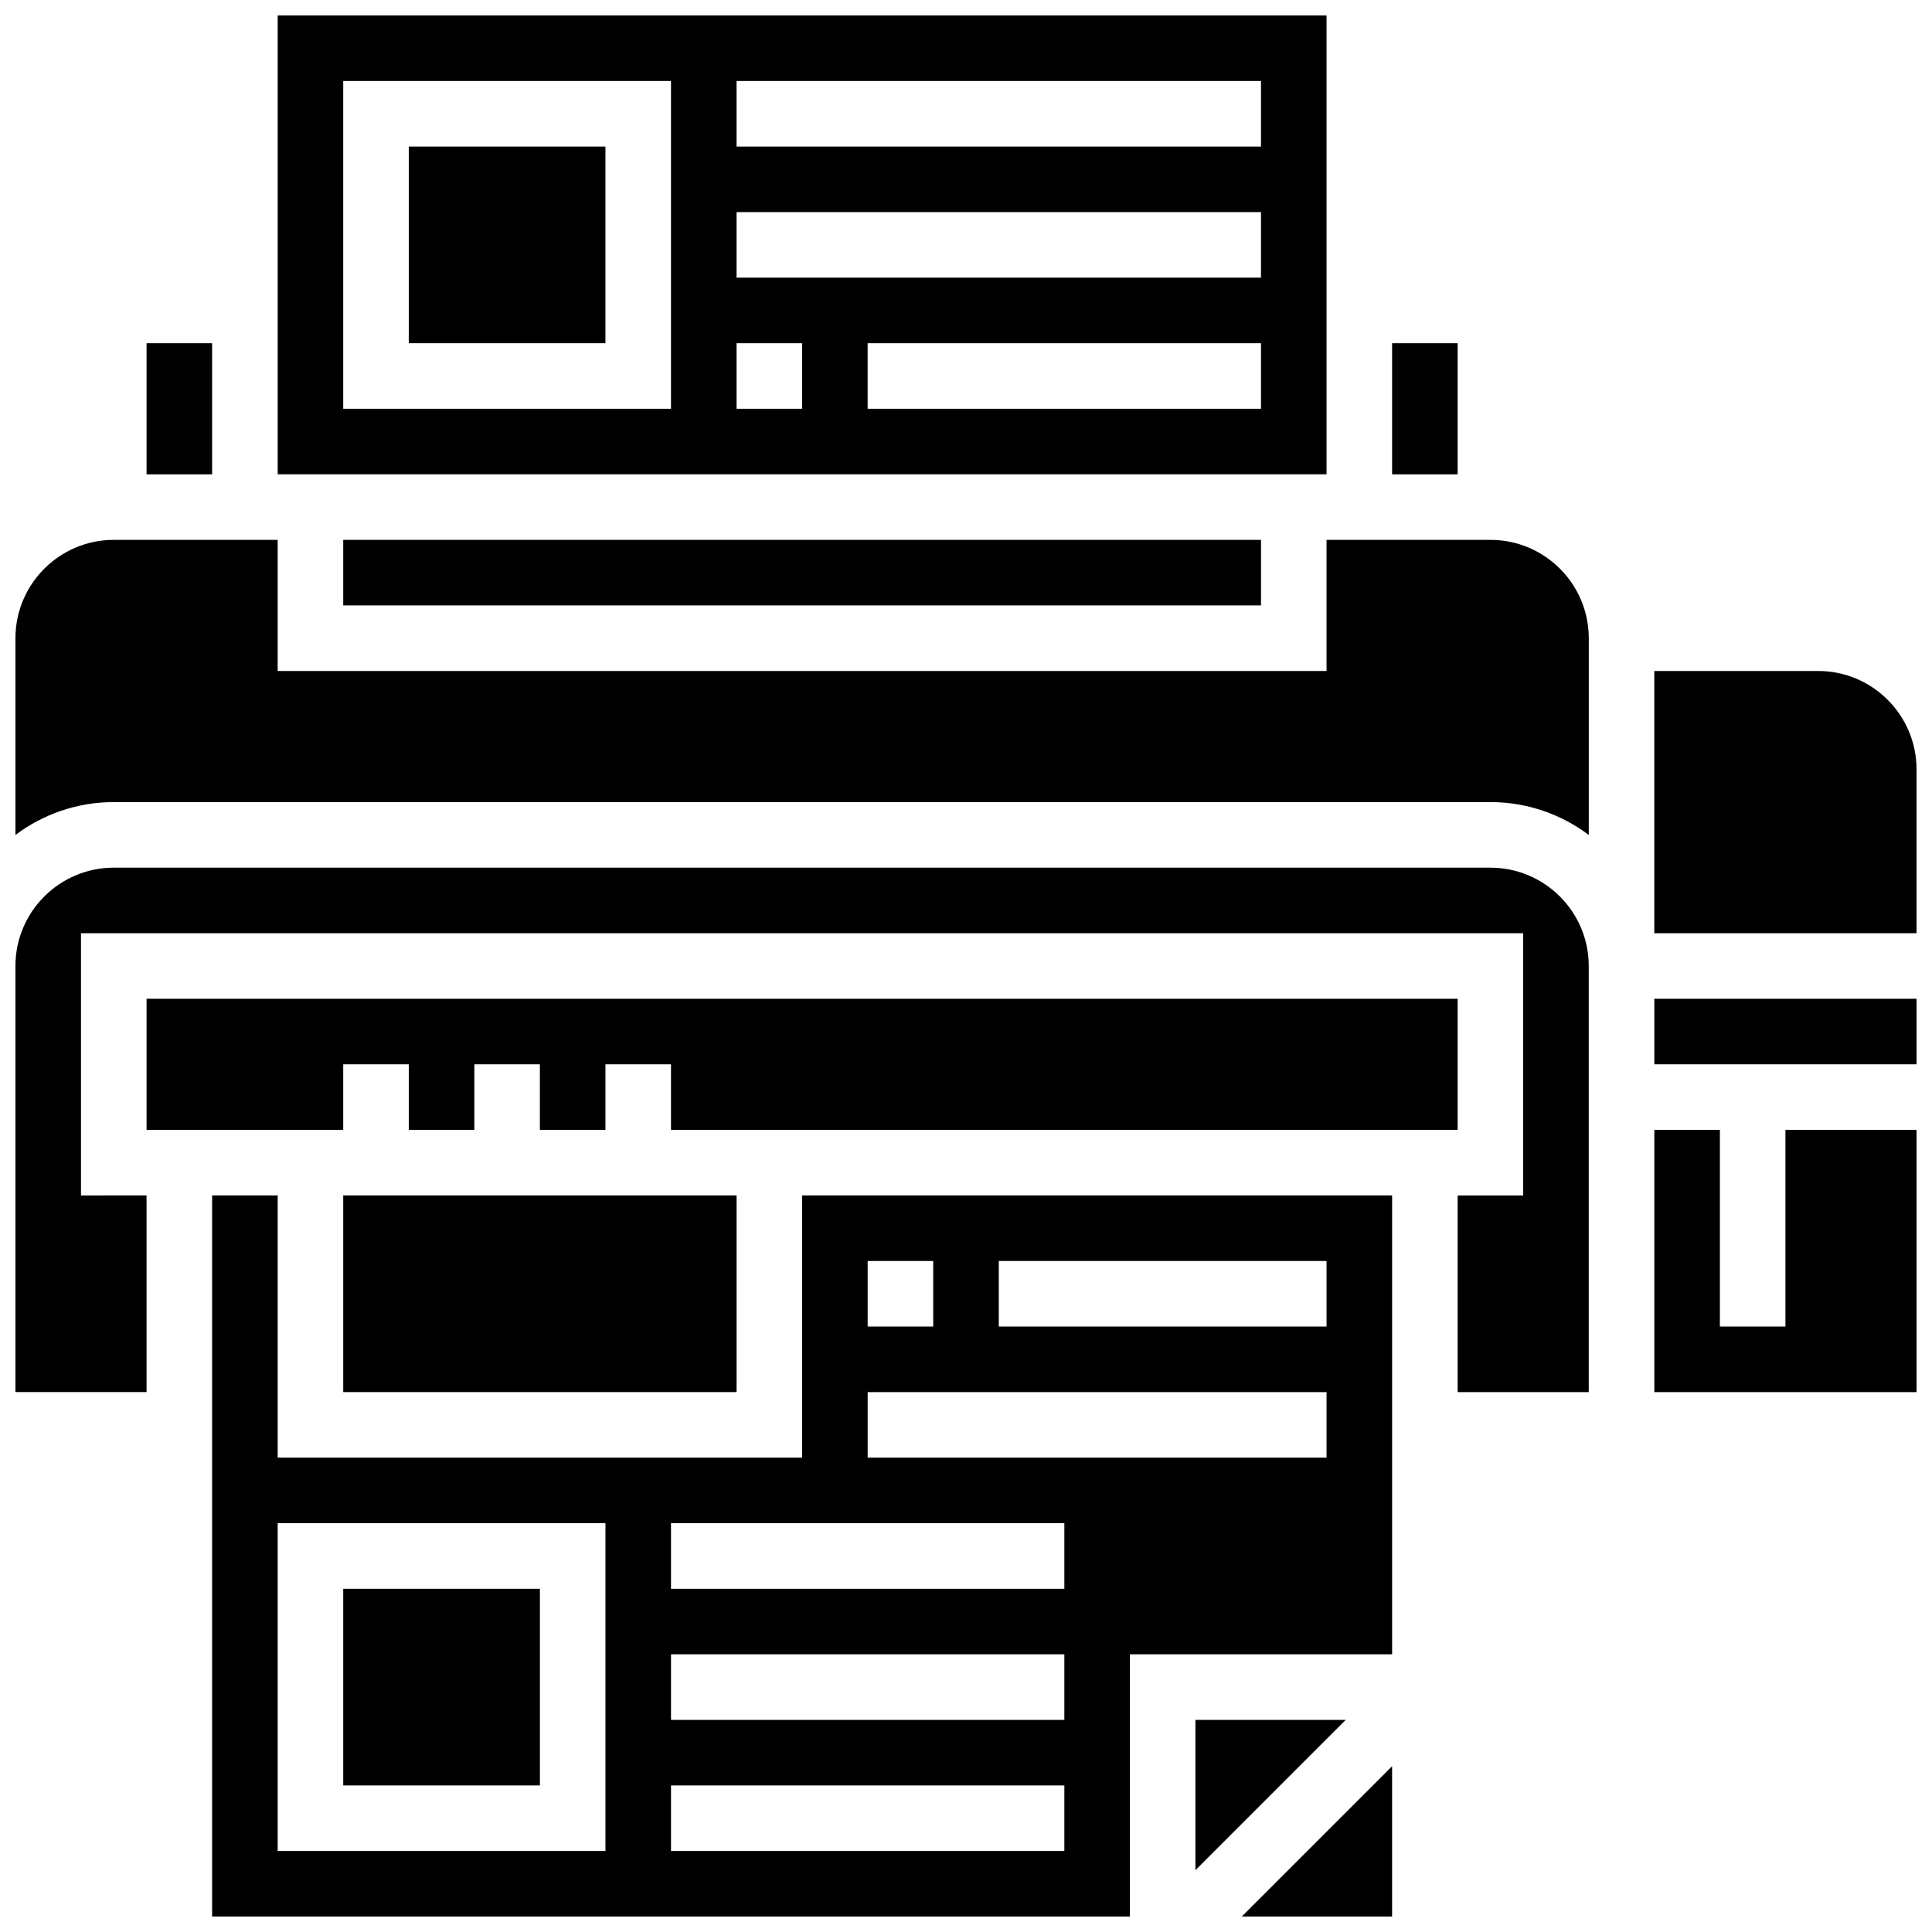
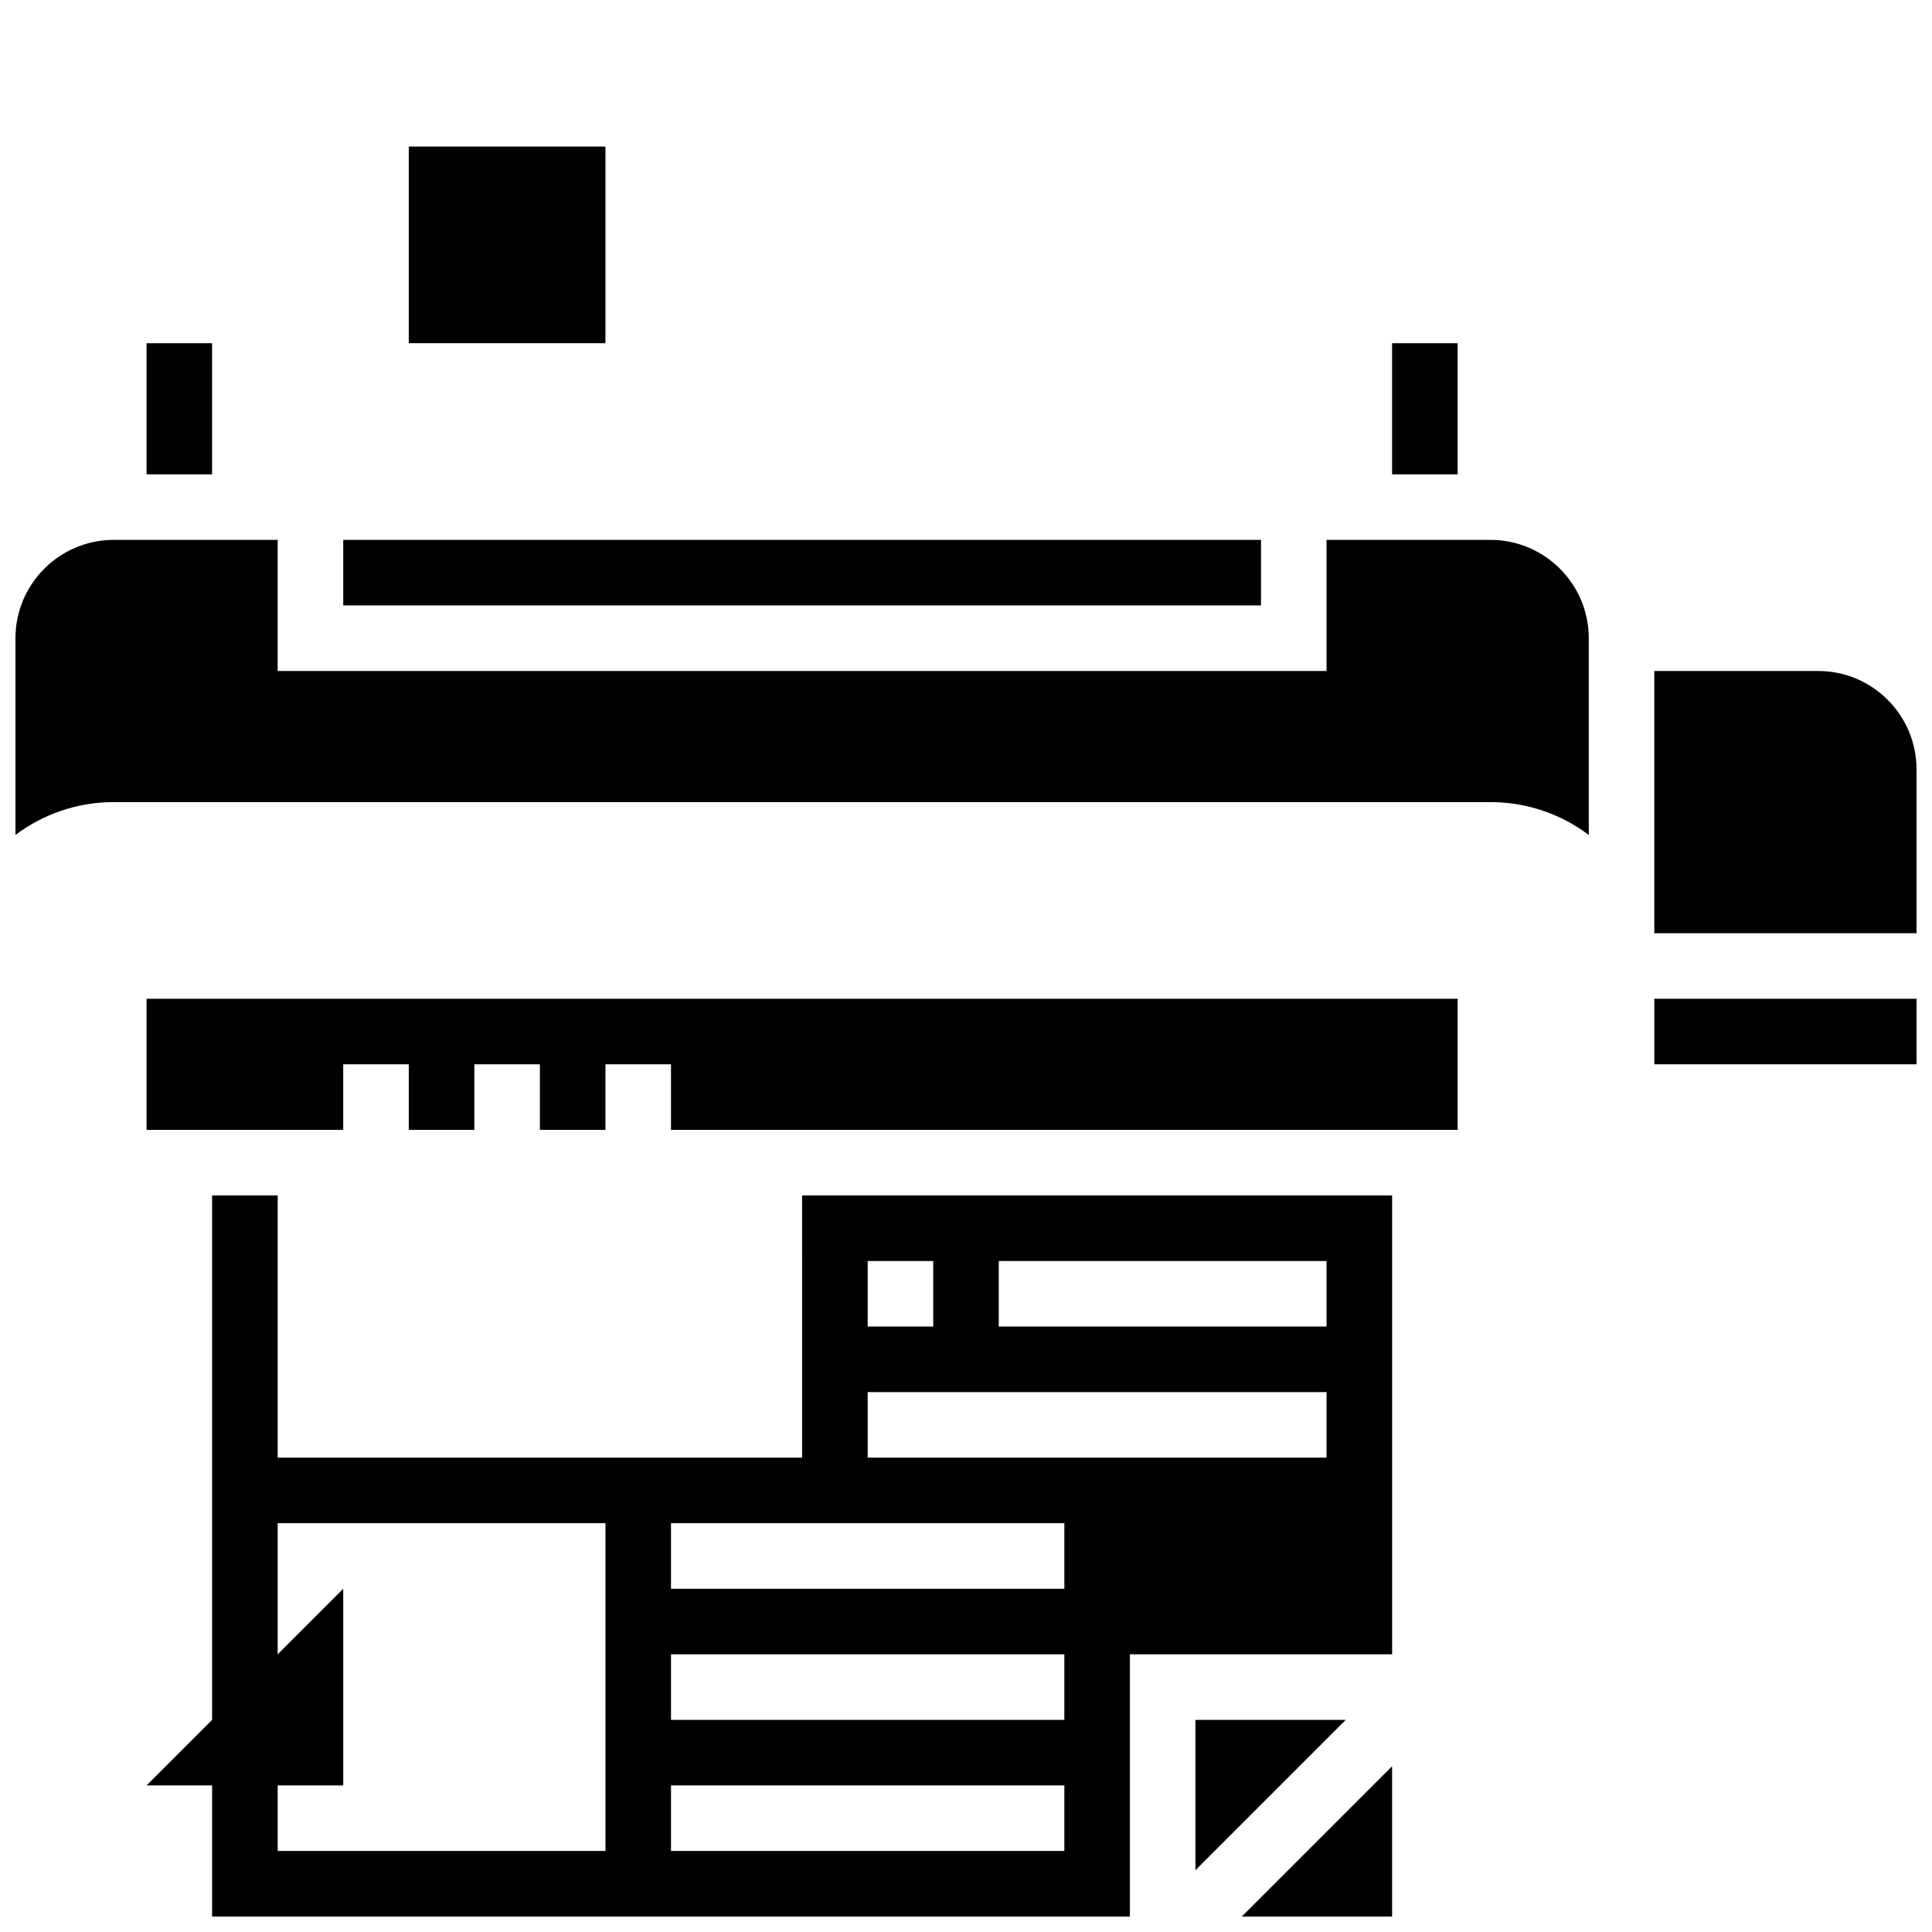
<svg xmlns="http://www.w3.org/2000/svg" width="800px" height="800px" version="1.1" viewBox="144 144 512 512">
  <defs>
    <clipPath id="h">
      <path d="m473 612h40v39.902h-40z" />
    </clipPath>
    <clipPath id="g">
      <path d="m217 148.09h279v121.91h-279z" />
    </clipPath>
    <clipPath id="f">
      <path d="m200 460h313v191.9h-313z" />
    </clipPath>
    <clipPath id="e">
-       <path d="m582 443h69.902v70h-69.902z" />
-     </clipPath>
+       </clipPath>
    <clipPath id="d">
-       <path d="m148.09 373h417.91v140h-417.91z" />
-     </clipPath>
+       </clipPath>
    <clipPath id="c">
      <path d="m582 321h69.902v71h-69.902z" />
    </clipPath>
    <clipPath id="b">
      <path d="m582 408h69.902v19h-69.902z" />
    </clipPath>
    <clipPath id="a">
      <path d="m148.09 287h417.91v79h-417.91z" />
    </clipPath>
  </defs>
  <path d="m182.84 234.96h17.371v34.746h-17.371z" />
  <path d="m460.8 599.79v39.832l39.832-39.832z" />
  <path d="m530.29 408.68h-347.45v34.746h52.117v-17.371h17.375v17.371h17.371v-17.371h17.371v17.371h17.375v-17.371h17.371v17.371h208.47z" />
  <g clip-path="url(#h)">
    <path d="m512.92 651.9v-39.832l-39.836 39.832z" />
  </g>
  <g clip-path="url(#g)">
-     <path d="m495.55 148.09h-277.96v121.61h277.96zm-173.73 104.24h-86.863v-86.867h86.863zm34.746 0h-17.371v-17.375h17.371zm121.61 0h-104.24v-17.375h104.24zm0-34.746h-138.98v-17.375h138.98zm0-34.746h-138.98v-17.375h138.98z" />
-   </g>
+     </g>
  <path d="m234.96 287.07h243.22v17.371h-243.22z" />
  <path d="m512.92 234.96h17.371v34.746h-17.371z" />
  <path d="m252.33 182.84h52.117v52.117h-52.117z" />
-   <path d="m234.96 565.04h52.117v52.117h-52.117z" />
-   <path d="m234.96 460.8h104.24v52.117h-104.24z" />
+   <path d="m234.96 565.04v52.117h-52.117z" />
  <g clip-path="url(#f)">
    <path d="m356.57 530.29h-138.98v-69.492l-17.375 0.004v191.1h243.22v-69.492h69.492v-121.61h-156.36zm-52.117 104.24h-86.863v-86.863h86.863zm121.61 0h-104.24v-17.371h104.24zm0-34.746h-104.24v-17.371h104.24zm0-34.746h-104.24v-17.371h104.24zm-17.375-86.863h86.863v17.371h-86.863zm-34.746 0h17.371v17.371h-17.371zm0 34.746h121.61v17.371h-121.61z" />
  </g>
  <g clip-path="url(#e)">
-     <path d="m617.16 495.55h-17.371v-52.117h-17.371v69.492h69.488v-69.492h-34.746z" />
-   </g>
+     </g>
  <g clip-path="url(#d)">
    <path d="m538.98 373.94h-364.83c-14.371 0-26.059 11.691-26.059 26.059v112.92h34.746v-52.117l-17.375 0.004v-69.492h382.2v69.492h-17.371v52.117h34.746v-112.92c0-14.371-11.688-26.062-26.059-26.062z" />
  </g>
  <g clip-path="url(#c)">
    <path d="m625.84 321.82h-43.434v69.492h69.492v-43.434c0-14.367-11.691-26.059-26.059-26.059z" />
  </g>
  <g clip-path="url(#b)">
    <path d="m582.41 408.68h69.492v17.371h-69.492z" />
  </g>
  <g clip-path="url(#a)">
    <path d="m538.98 287.07h-43.434v34.746h-277.96v-34.746h-43.434c-14.371 0-26.059 11.691-26.059 26.059v52.141c7.266-5.461 16.289-8.707 26.059-8.707h364.83c9.77 0 18.797 3.246 26.059 8.711v-52.141c0-14.371-11.688-26.062-26.059-26.062z" />
  </g>
</svg>